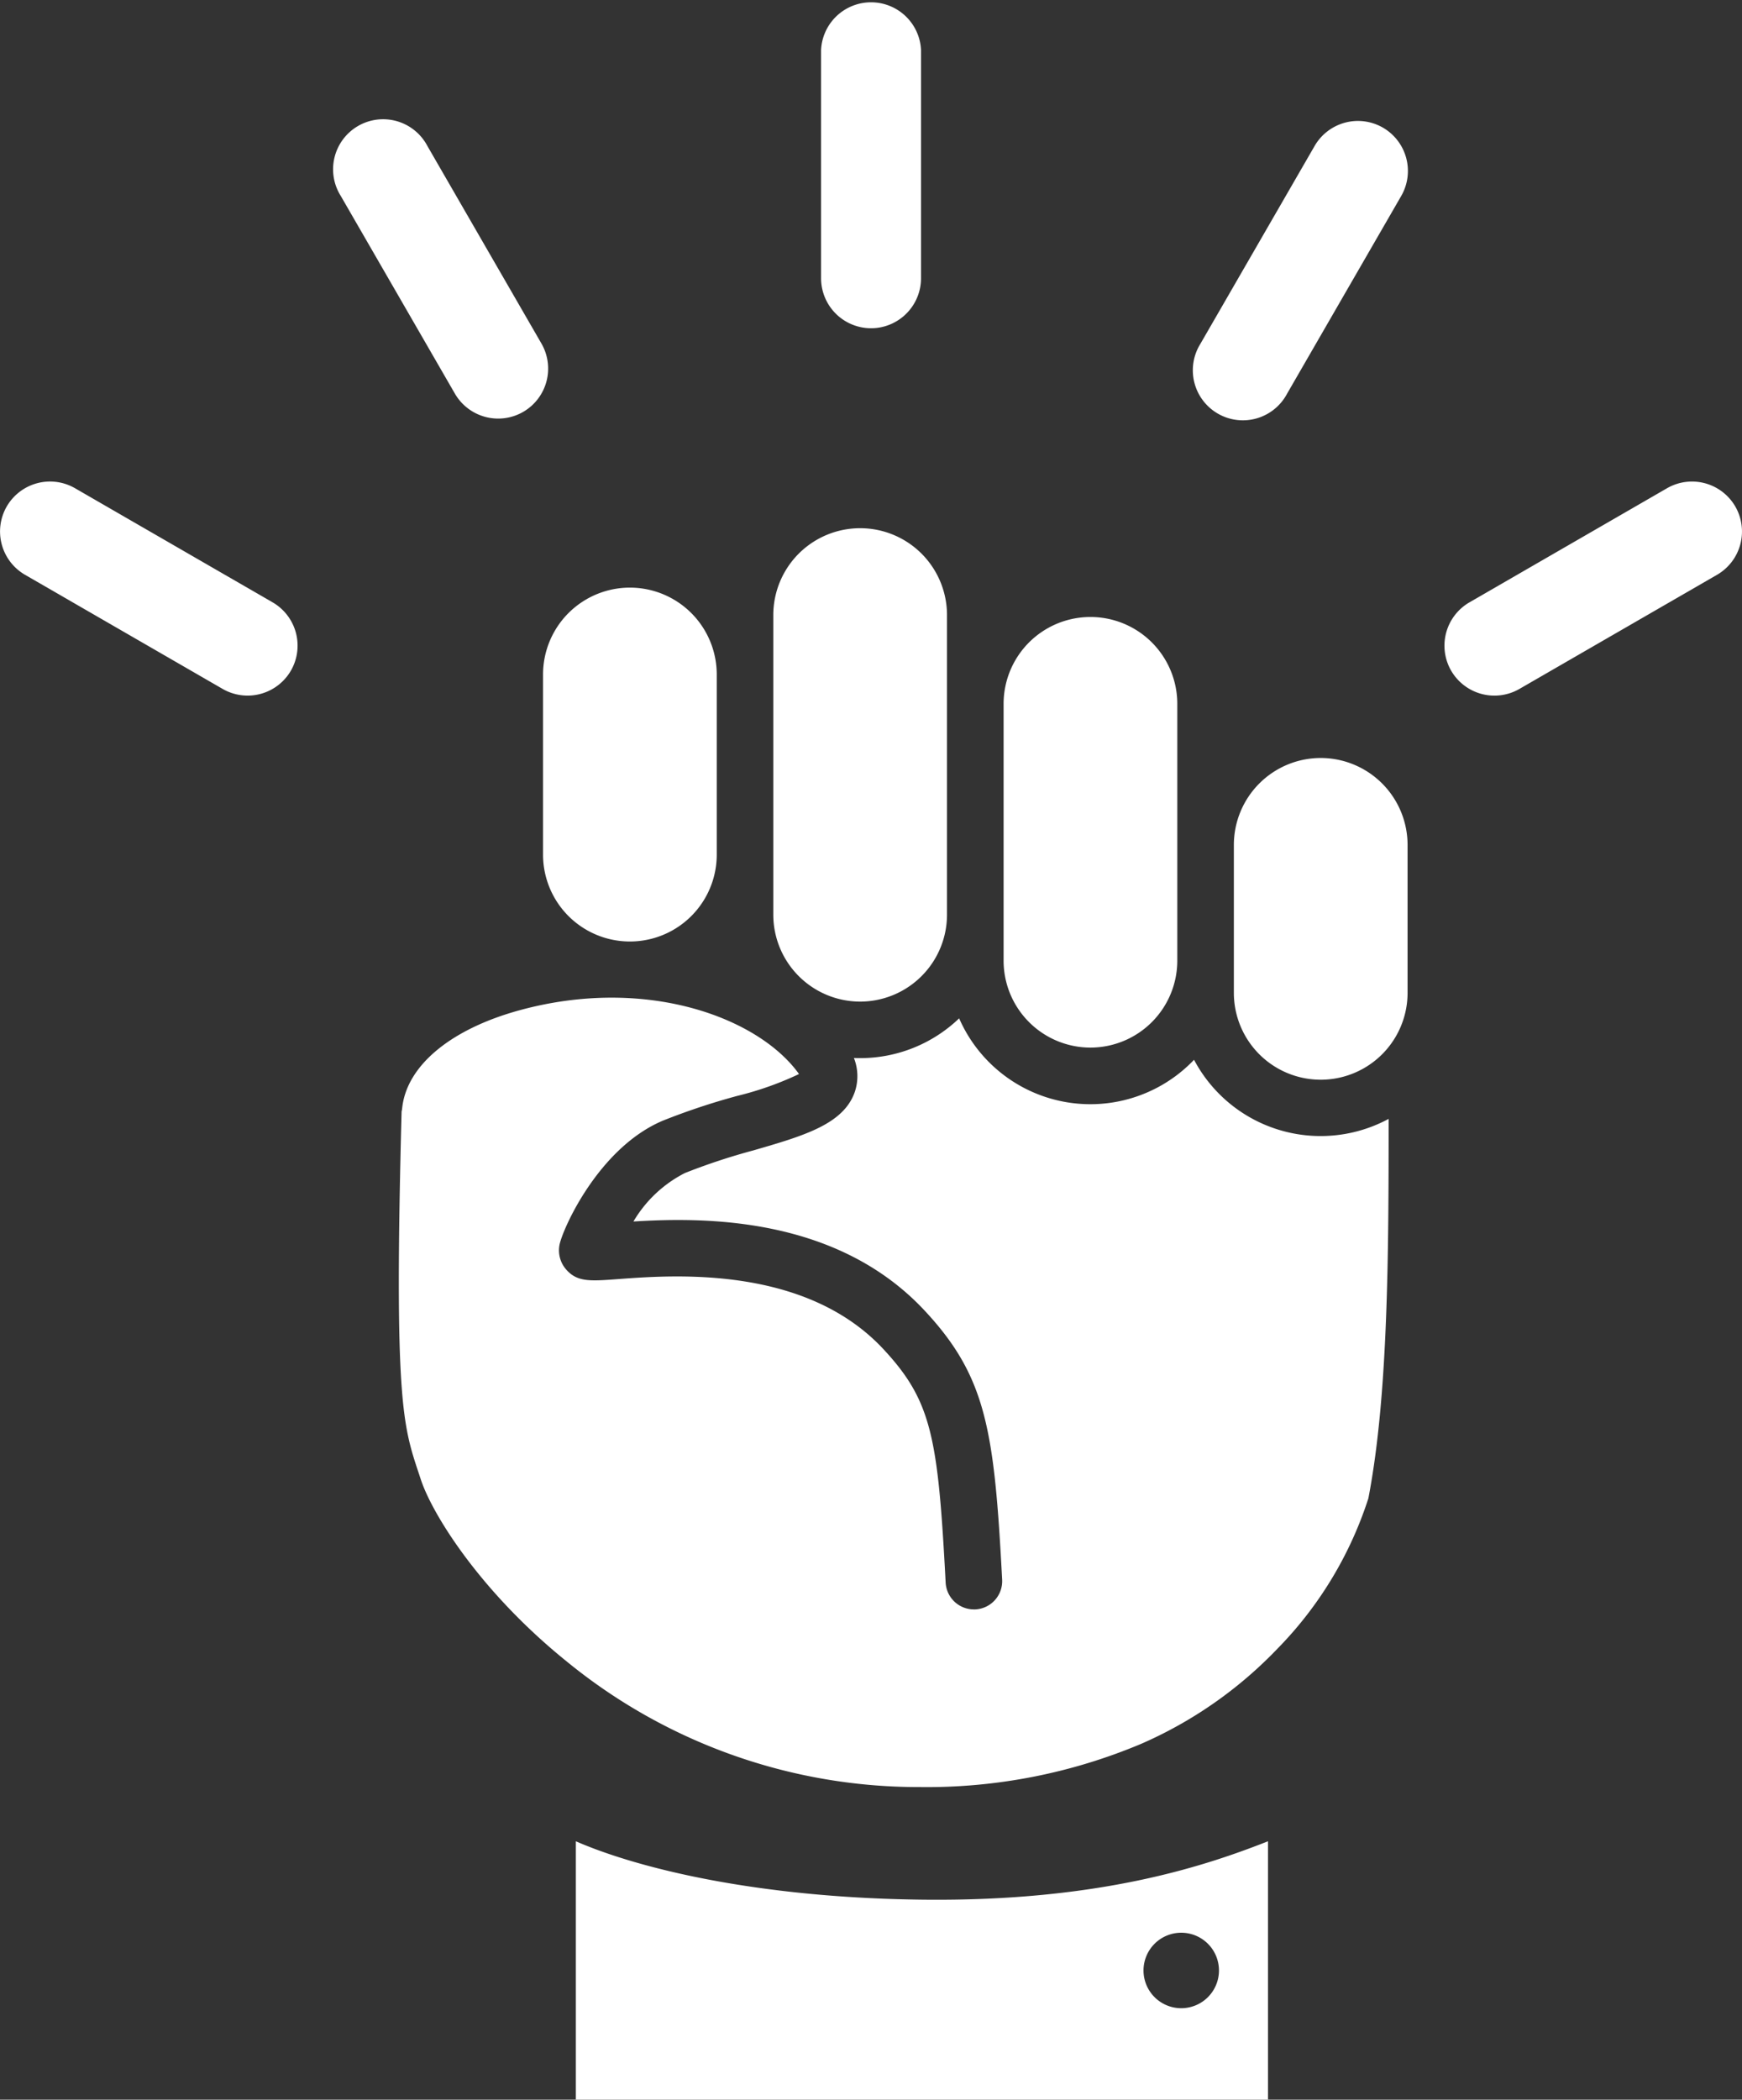
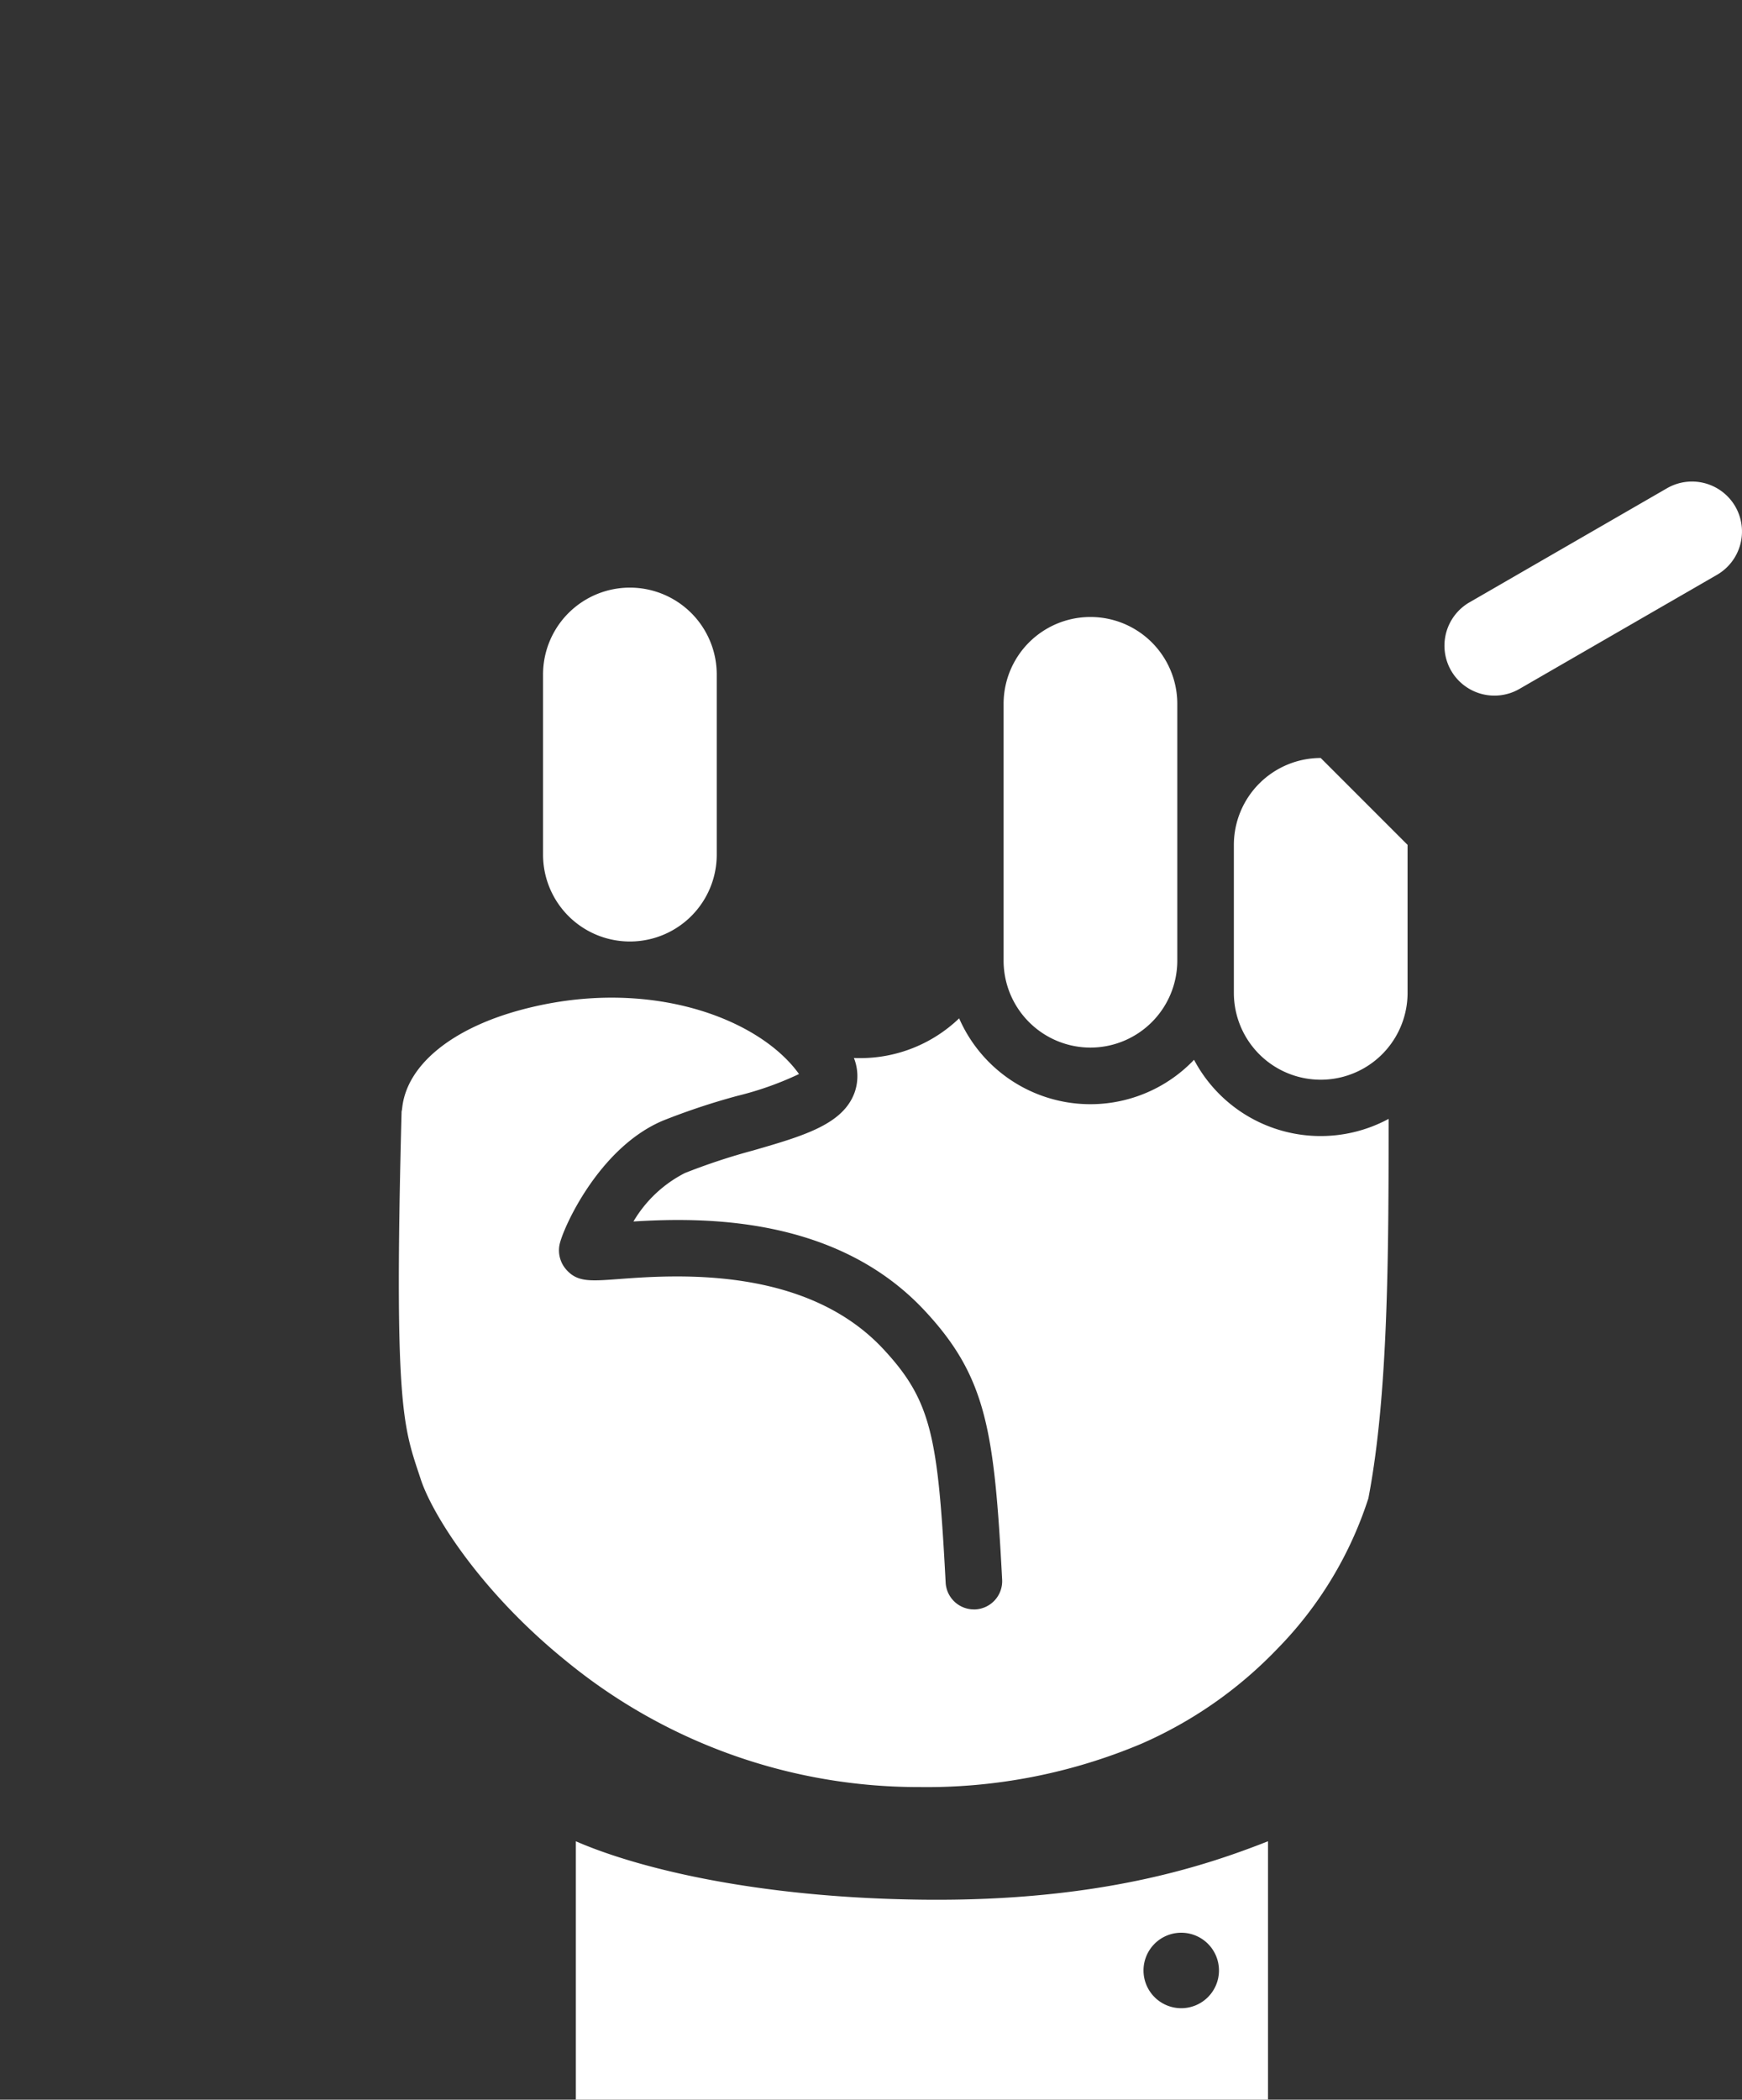
<svg xmlns="http://www.w3.org/2000/svg" width="94.009" height="113.281" viewBox="0 0 94.009 113.281">
  <rect x="0" y="0" width="94.009" height="113.281" fill="#333333" stroke="none" />
  <g id="icon-7" transform="translate(-1159 -2037.422)">
    <g id="Group_1029" data-name="Group 1029" transform="translate(598.555 1767.763)">
-       <path id="Path_549" data-name="Path 549" d="M1188.517,652.519a4.692,4.692,0,0,0-4.687,4.687v7.984a4.687,4.687,0,0,0,9.374,0v-7.984A4.692,4.692,0,0,0,1188.517,652.519Z" transform="translate(-556.798 -341.965)" fill="#fff" />
+       <path id="Path_549" data-name="Path 549" d="M1188.517,652.519a4.692,4.692,0,0,0-4.687,4.687v7.984a4.687,4.687,0,0,0,9.374,0v-7.984Z" transform="translate(-556.798 -341.965)" fill="#fff" />
      <path id="Path_550" data-name="Path 550" d="M870.105,1202.839c-9.058-.1-15.471-1.73-18.727-3.151v13.939h37.353v-13.939C885.372,1201.007,879.672,1202.946,870.105,1202.839Zm13.944,1.783a2.036,2.036,0,1,1-2.036,2.036A2.036,2.036,0,0,1,884.049,1204.622Z" transform="translate(-259.857 -830.688)" fill="#fff" />
-       <path id="Path_551" data-name="Path 551" d="M977.946,287.369a2.7,2.7,0,0,0,2.7-2.7V272.356a2.7,2.7,0,0,0-5.394,0v12.315A2.7,2.7,0,0,0,977.946,287.369Z" transform="translate(-370.497)" fill="#fff" />
-       <path id="Path_552" data-name="Path 552" d="M575.157,519.39l-10.665-6.158a2.7,2.7,0,0,0-3.684.987h0a2.7,2.7,0,0,0,.987,3.684l10.665,6.158a2.7,2.7,0,0,0,3.684-.987h0A2.7,2.7,0,0,0,575.157,519.39Z" transform="translate(0 -217.233)" fill="#fff" />
-       <path id="Path_553" data-name="Path 553" d="M739.443,346.436a2.7,2.7,0,0,0,.987-3.684l-6.158-10.665a2.7,2.7,0,1,0-4.672,2.7l6.158,10.665A2.7,2.7,0,0,0,739.443,346.436Z" transform="translate(-150.764 -54.555)" fill="#fff" />
      <path id="Path_554" data-name="Path 554" d="M1305.895,514.22h0a2.7,2.7,0,0,0-3.684-.987l-10.665,6.158a2.7,2.7,0,0,0-.987,3.684h0a2.7,2.7,0,0,0,3.684.987l10.665-6.158A2.7,2.7,0,0,0,1305.895,514.22Z" transform="translate(-651.802 -217.233)" fill="#fff" />
-       <path id="Path_555" data-name="Path 555" d="M1173.807,331.1a2.7,2.7,0,0,0-3.684.987l-6.158,10.665a2.7,2.7,0,1,0,4.672,2.7l6.158-10.665A2.7,2.7,0,0,0,1173.807,331.1Z" transform="translate(-538.732 -54.555)" fill="#fff" />
      <path id="Path_556" data-name="Path 556" d="M1072.174,604.534a4.692,4.692,0,0,0,4.687-4.687V585.989a4.687,4.687,0,1,0-9.374,0v13.858A4.692,4.692,0,0,0,1072.174,604.534Z" transform="translate(-452.882 -278.355)" fill="#fff" />
-       <path id="Path_557" data-name="Path 557" d="M955.829,562a4.692,4.692,0,0,0,4.687-4.687V541.146a4.687,4.687,0,0,0-9.374,0v16.163A4.692,4.692,0,0,0,955.829,562Z" transform="translate(-348.965 -238.302)" fill="#fff" />
      <path id="Path_558" data-name="Path 558" d="M804.862,777.049a7.73,7.73,0,0,1-12.674-2.239,7.711,7.711,0,0,1-5.341,2.146c-.113,0-.225,0-.338-.009a2.665,2.665,0,0,1,.053,1.818c-.6,1.758-2.755,2.382-5.487,3.172a33.881,33.881,0,0,0-3.687,1.219,6.817,6.817,0,0,0-2.777,2.615c3.859-.241,10.98-.271,15.718,4.81,3.34,3.581,3.757,6.481,4.18,14.518a1.527,1.527,0,0,1-1.445,1.6l-.081,0a1.527,1.527,0,0,1-1.523-1.447c-.413-7.843-.748-9.791-3.364-12.6-4.218-4.523-11.3-4-14.322-3.773-1.5.111-2.184.162-2.777-.5a1.568,1.568,0,0,1-.377-1.341c.154-.834,2.1-5.242,5.582-6.709a36.685,36.685,0,0,1,4.024-1.338,17.4,17.4,0,0,0,3.32-1.176l-.042-.06c-2.218-3.017-8.232-5.23-15.007-3.39-3.748,1.018-6.128,3-6.366,5.289a1.55,1.55,0,0,1-.032.185c-.408,15.5.067,16.929.916,19.482l.119.36c.624,1.9,3.233,6.078,7.863,9.816a29.978,29.978,0,0,0,18.952,6.787h.1a29.817,29.817,0,0,0,11.968-2.334,22.773,22.773,0,0,0,7.331-5.112,20.616,20.616,0,0,0,4.925-8.132c1.069-5.551,1.093-13.109,1.093-20.472a7.73,7.73,0,0,1-10.508-3.2Z" transform="translate(-179.982 -450.209)" fill="#fff" />
      <path id="Path_559" data-name="Path 559" d="M834.8,580.879a4.687,4.687,0,1,0,9.374,0v-9.718a4.687,4.687,0,1,0-9.374,0Z" transform="translate(-245.049 -265.111)" fill="#fff" />
    </g>
  </g>
</svg>